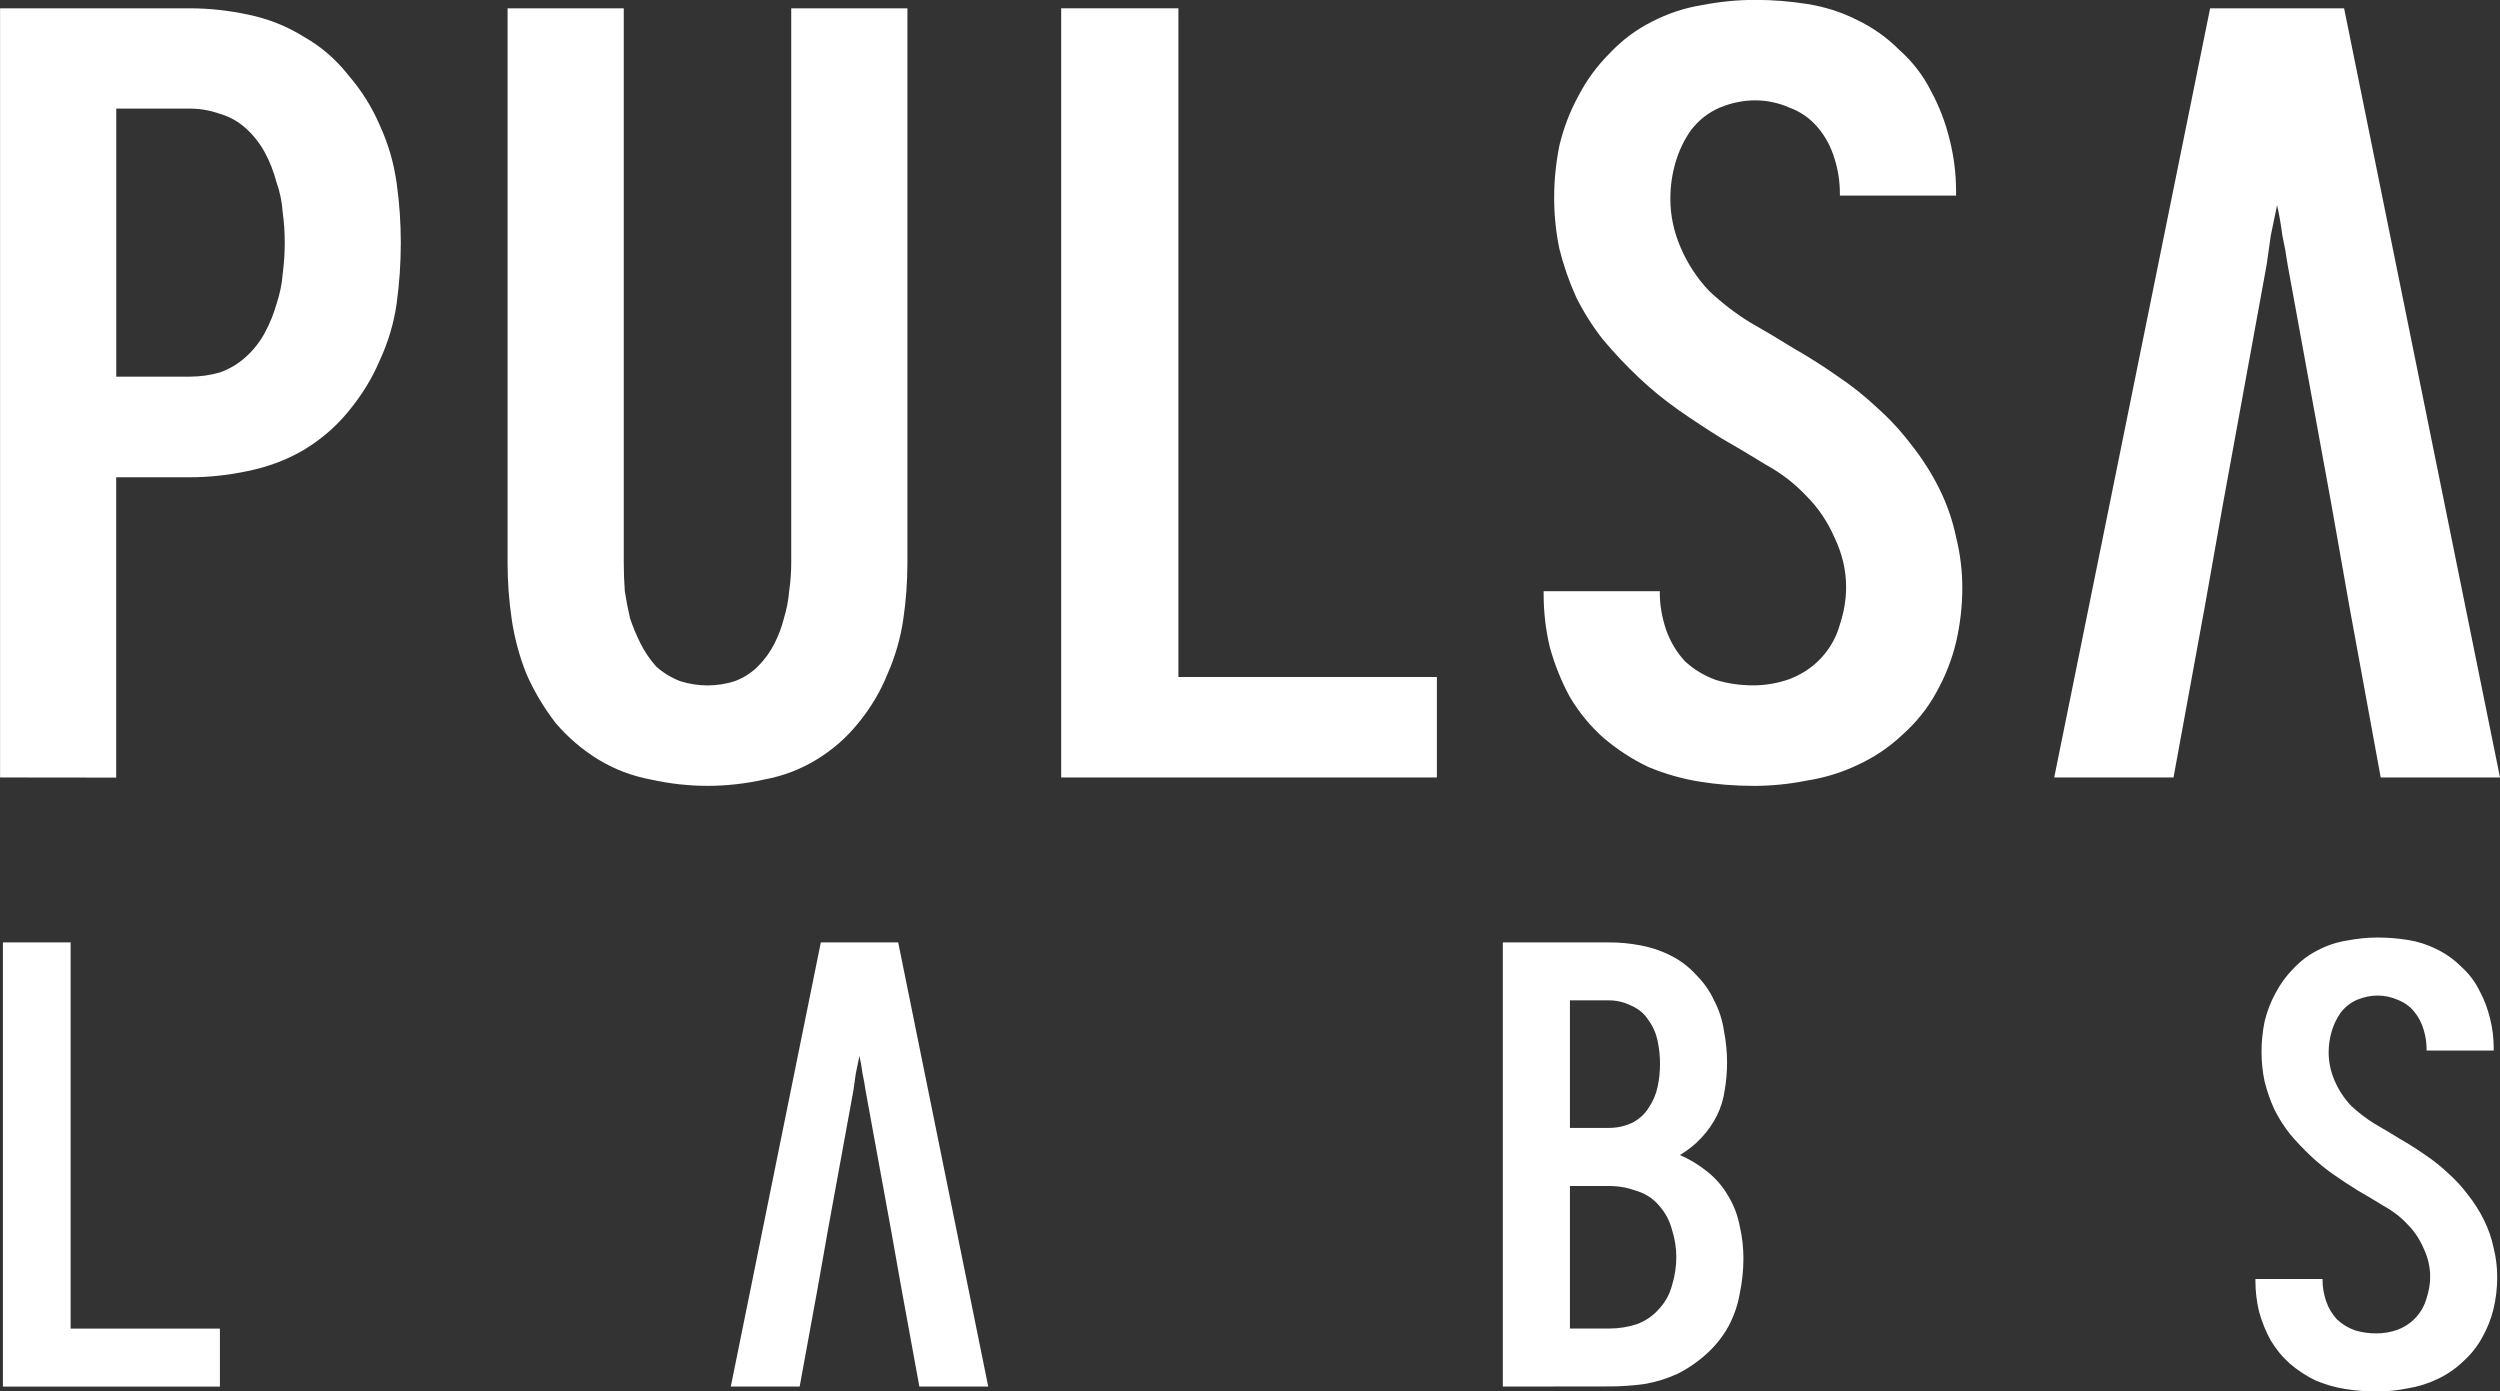
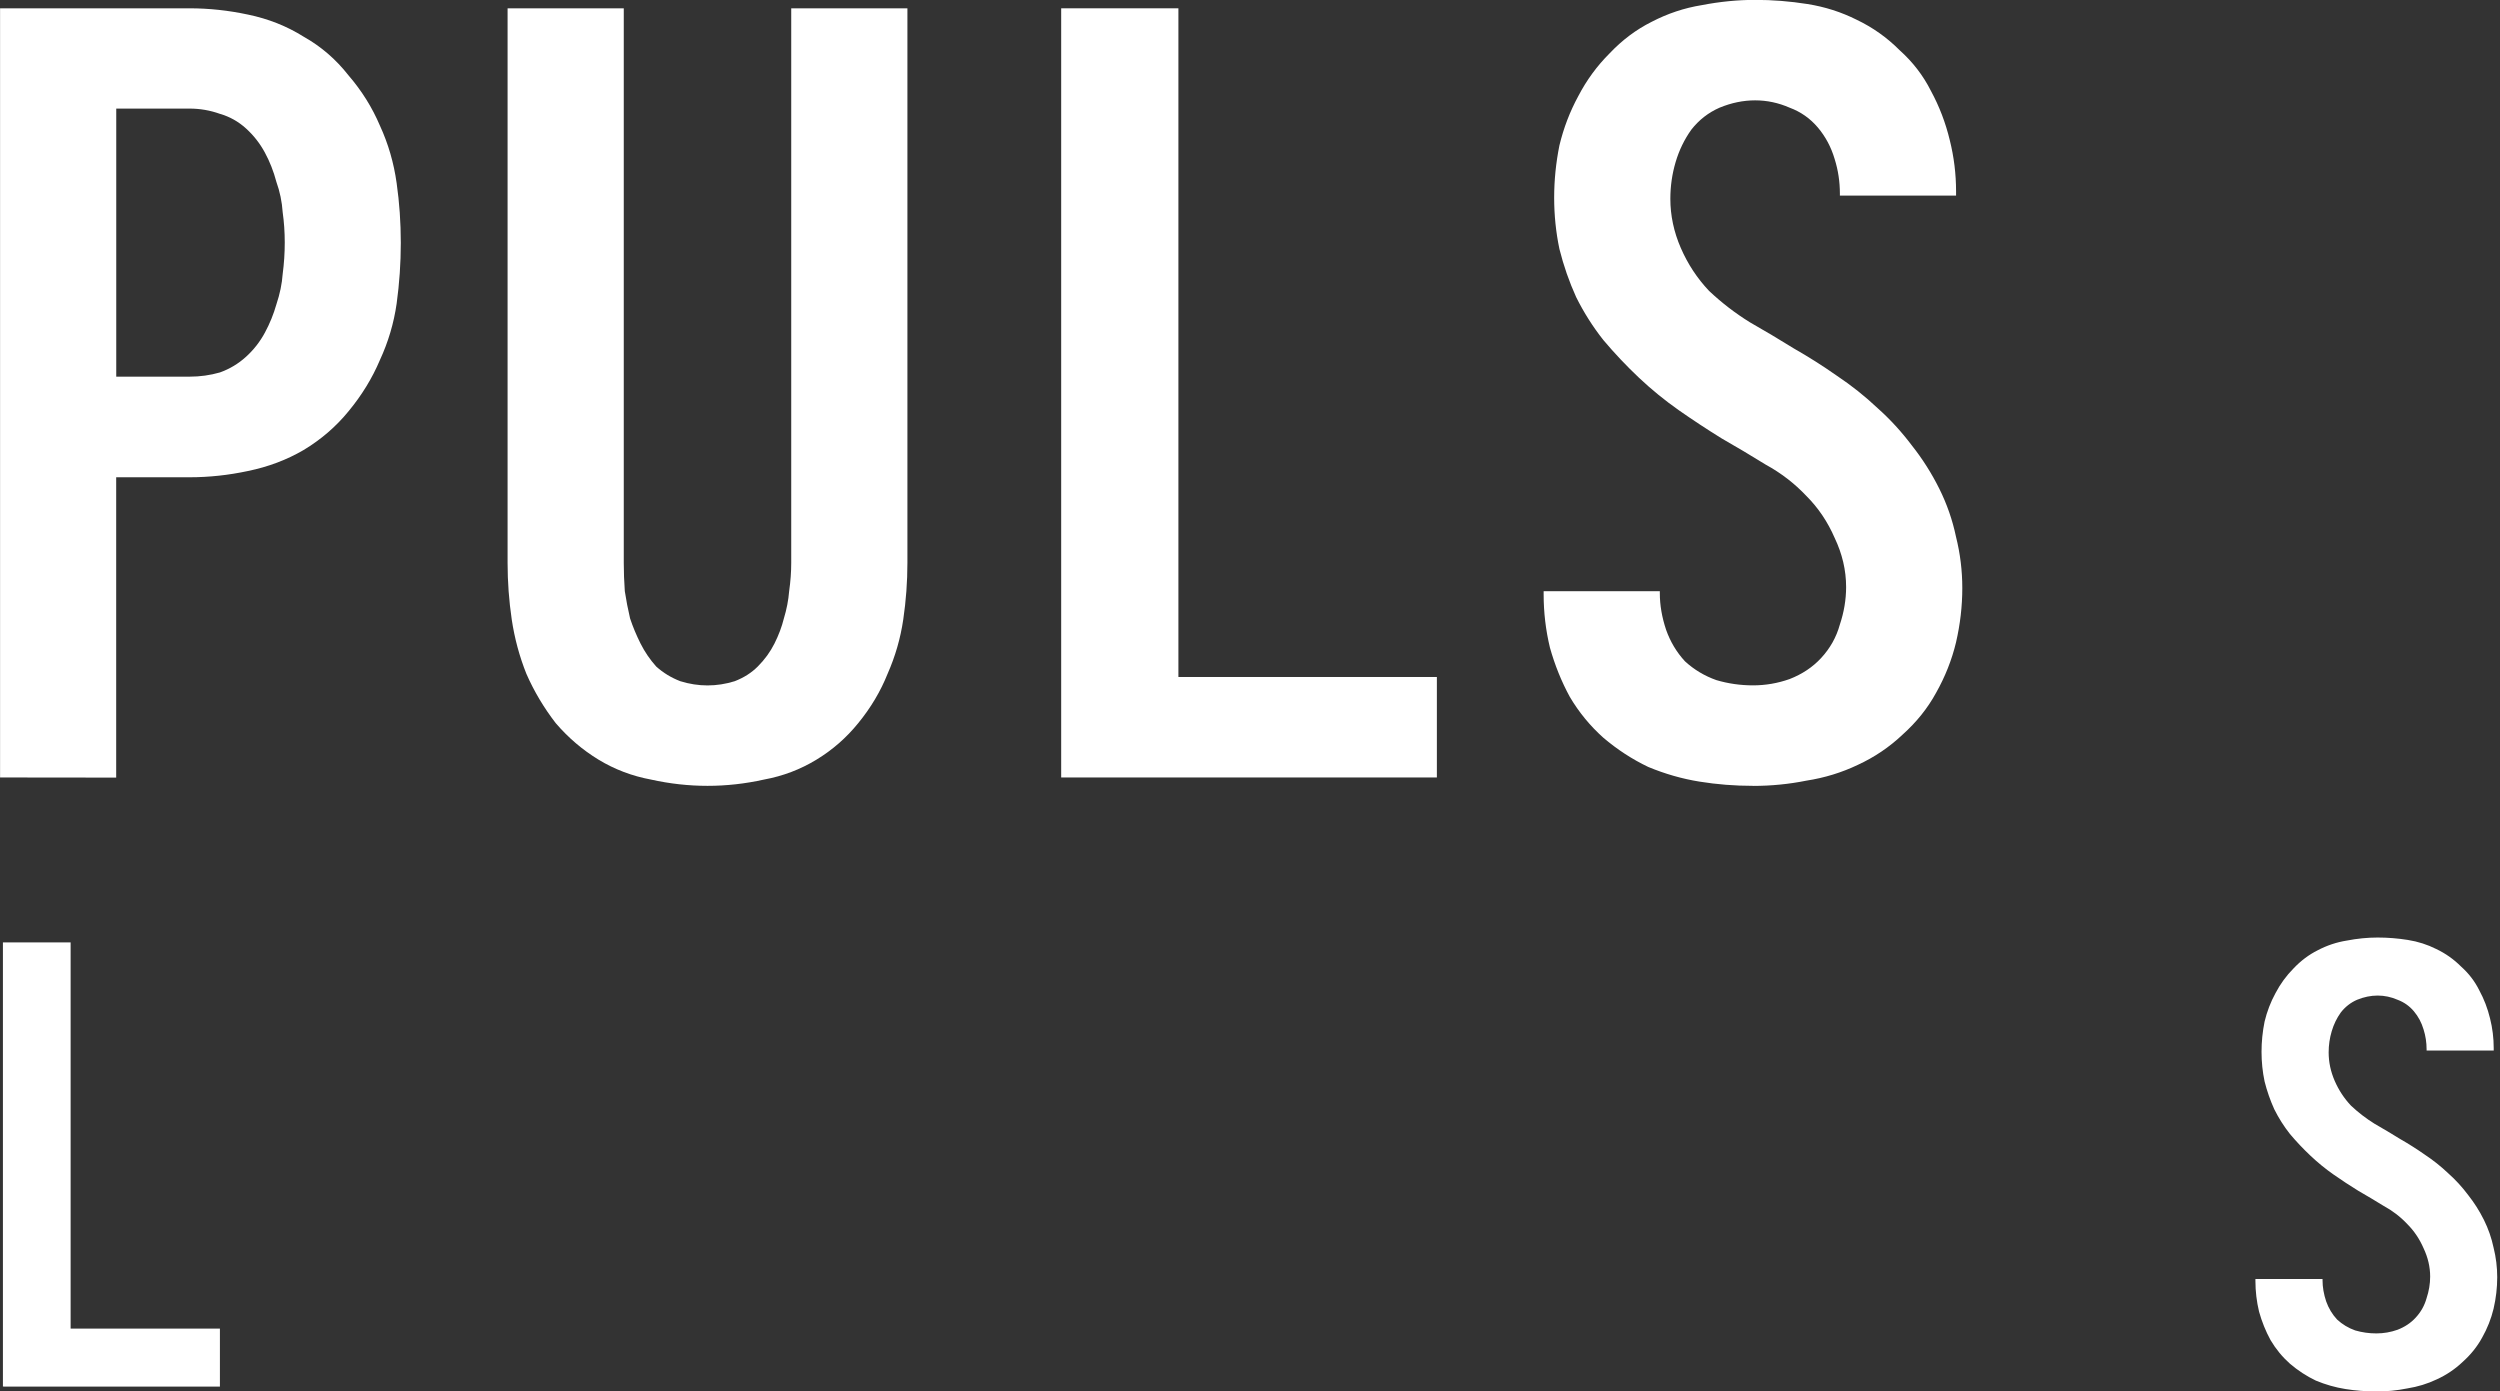
<svg xmlns="http://www.w3.org/2000/svg" xmlns:ns1="http://www.inkscape.org/namespaces/inkscape" xmlns:ns2="http://sodipodi.sourceforge.net/DTD/sodipodi-0.dtd" width="38.516mm" height="21.437mm" viewBox="0 0 38.516 21.437" version="1.1" id="svg5" ns1:version="1.2.2 (b0a8486541, 2022-12-01)" ns2:docname="logo_white.svg" xml:space="preserve">
  <rect x="0" y="0" width="38.516" height="21.437" fill="#333333" stroke="none" />
  <defs id="defs2">
    <filter style="color-interpolation-filters:sRGB" ns1:label="Drop Shadow" id="filter13814" x="-0.031" y="-0.099" width="1.062" height="1.198">
      <feFlood flood-opacity="1" flood-color="rgb(0,0,0)" result="flood" id="feFlood13804" />
      <feComposite in="flood" in2="SourceGraphic" operator="in" result="composite1" id="feComposite13806" />
      <feGaussianBlur in="composite1" stdDeviation="0.5" result="blur" id="feGaussianBlur13808" />
      <feOffset dx="0" dy="0" result="offset" id="feOffset13810" />
      <feComposite in="SourceGraphic" in2="offset" operator="over" result="composite2" id="feComposite13812" />
    </filter>
    <filter style="color-interpolation-filters:sRGB" ns1:label="Drop Shadow" id="filter13826" x="-0.031" y="-0.172" width="1.062" height="1.343">
      <feFlood flood-opacity="1" flood-color="rgb(0,0,0)" result="flood" id="feFlood13816" />
      <feComposite in="flood" in2="SourceGraphic" operator="in" result="composite1" id="feComposite13818" />
      <feGaussianBlur in="composite1" stdDeviation="0.5" result="blur" id="feGaussianBlur13820" />
      <feOffset dx="0" dy="0" result="offset" id="feOffset13822" />
      <feComposite in="SourceGraphic" in2="offset" operator="over" result="composite2" id="feComposite13824" />
    </filter>
    <filter style="color-interpolation-filters:sRGB" ns1:label="Lighting" id="filter19756" x="0" y="0" width="1" height="1">
      <feComponentTransfer result="component" id="feComponentTransfer19754">
        <feFuncR type="gamma" offset="-0.071" id="feFuncR19748" />
        <feFuncG type="gamma" offset="-0.071" id="feFuncG19750" />
        <feFuncB type="gamma" offset="-0.071" id="feFuncB19752" />
      </feComponentTransfer>
    </filter>
    <clipPath id="clipPath22339">
-       <rect style="fill:#d8d8d8;fill-opacity:1;stroke-width:0.5;stroke-linecap:round;stroke-linejoin:round" id="rect22341" width="58" height="88" x="143.246" y="-122.66" transform="rotate(90)" />
-     </clipPath>
+       </clipPath>
    <filter style="color-interpolation-filters:sRGB" ns1:label="Lighting" id="filter22804" x="0" y="0" width="1" height="1">
      <feComponentTransfer result="component" id="feComponentTransfer22802">
        <feFuncR type="gamma" offset="-0.236" id="feFuncR22796" />
        <feFuncG type="gamma" offset="-0.236" id="feFuncG22798" />
        <feFuncB type="gamma" offset="-0.236" id="feFuncB22800" />
      </feComponentTransfer>
    </filter>
    <mask maskUnits="userSpaceOnUse" id="mask46721">
      <rect style="fill:#f1f1f1;fill-opacity:1;stroke-width:0.5;stroke-linecap:round;stroke-linejoin:round" id="rect46723" width="58" height="88" x="77.328" y="-122.66" transform="rotate(90)" />
    </mask>
    <filter style="color-interpolation-filters:sRGB" ns1:label="Drop Shadow" id="filter51606" x="-0.029" y="-0.302" width="1.058" height="1.604">
      <feFlood flood-opacity="1" flood-color="rgb(0,0,0)" result="flood" id="feFlood51596" />
      <feComposite in="flood" in2="SourceGraphic" operator="in" result="composite1" id="feComposite51598" />
      <feGaussianBlur in="composite1" stdDeviation="0.5" result="blur" id="feGaussianBlur51600" />
      <feOffset dx="0" dy="0" result="offset" id="feOffset51602" />
      <feComposite in="SourceGraphic" in2="offset" operator="over" result="composite2" id="feComposite51604" />
    </filter>
    <filter style="color-interpolation-filters:sRGB" ns1:label="Drop Shadow" id="filter51618" x="-0.026" y="-0.267" width="1.052" height="1.533">
      <feFlood flood-opacity="1" flood-color="rgb(0,0,0)" result="flood" id="feFlood51608" />
      <feComposite in="flood" in2="SourceGraphic" operator="in" result="composite1" id="feComposite51610" />
      <feGaussianBlur in="composite1" stdDeviation="0.5" result="blur" id="feGaussianBlur51612" />
      <feOffset dx="0" dy="0" result="offset" id="feOffset51614" />
      <feComposite in="SourceGraphic" in2="offset" operator="over" result="composite2" id="feComposite51616" />
    </filter>
    <filter style="color-interpolation-filters:sRGB" ns1:label="Drop Shadow" id="filter51630" x="-0.021" y="-0.24" width="1.043" height="1.48">
      <feFlood flood-opacity="1" flood-color="rgb(0,0,0)" result="flood" id="feFlood51620" />
      <feComposite in="flood" in2="SourceGraphic" operator="in" result="composite1" id="feComposite51622" />
      <feGaussianBlur in="composite1" stdDeviation="0.5" result="blur" id="feGaussianBlur51624" />
      <feOffset dx="0" dy="0" result="offset" id="feOffset51626" />
      <feComposite in="SourceGraphic" in2="offset" operator="over" result="composite2" id="feComposite51628" />
    </filter>
  </defs>
  <g ns1:label="Layer 1" ns1:groupmode="layer" id="layer1" transform="translate(-78.615,-159.229)">
    <g aria-label="PULSA" id="g53948" style="font-size:16.122px;line-height:1.25;font-family:Iosevka;-inkscape-font-specification:Iosevka;fill:#ffffff;stroke-width:0.403;fill-opacity:1" transform="translate(19.214,63.636)">
      <path d="M 59.402,107.571 V 95.721 h 2.918 q 0.451,0 0.903,0.097 0.468,0.097 0.854,0.339 0.403,0.226 0.693,0.597 0.306,0.355 0.484,0.774 0.193,0.419 0.258,0.887 0.064,0.451 0.064,0.919 0,0.468 -0.064,0.935 -0.064,0.451 -0.258,0.871 -0.177,0.419 -0.484,0.79 -0.29,0.355 -0.693,0.597 -0.387,0.226 -0.854,0.322 -0.451,0.097 -0.903,0.097 h -1.129 v 4.627 z m 1.79,-6.175 h 1.129 q 0.242,0 0.468,-0.065 0.226,-0.081 0.403,-0.242 0.177,-0.161 0.29,-0.371 0.113,-0.21 0.177,-0.435 0.081,-0.242 0.097,-0.468 0.032,-0.242 0.032,-0.484 0,-0.242 -0.032,-0.468 -0.016,-0.242 -0.097,-0.468 -0.064,-0.242 -0.177,-0.451 -0.113,-0.21 -0.29,-0.371 -0.177,-0.161 -0.403,-0.226 -0.226,-0.081 -0.468,-0.081 h -1.129 z" style="font-weight:bold;-inkscape-font-specification:'Iosevka Bold';fill:#ffffff;fill-opacity:1" id="path53938" />
      <path d="m 70.3,107.7 q -0.435,0 -0.871,-0.097 -0.435,-0.081 -0.806,-0.306 -0.371,-0.226 -0.661,-0.564 -0.274,-0.355 -0.451,-0.758 -0.161,-0.403 -0.226,-0.838 -0.064,-0.435 -0.064,-0.871 v -8.545 h 1.79 v 8.545 q 0,0.21 0.016,0.435 0.032,0.21 0.081,0.419 0.064,0.193 0.161,0.387 0.097,0.193 0.242,0.355 0.161,0.145 0.371,0.226 0.21,0.065 0.419,0.065 0.21,0 0.419,-0.065 0.21,-0.081 0.355,-0.226 0.161,-0.161 0.258,-0.355 0.097,-0.193 0.145,-0.387 0.064,-0.21 0.081,-0.419 0.032,-0.226 0.032,-0.435 v -8.545 h 1.79 v 8.545 q 0,0.435 -0.064,0.871 -0.064,0.435 -0.242,0.838 -0.161,0.403 -0.451,0.758 -0.274,0.339 -0.645,0.564 -0.371,0.226 -0.806,0.306 -0.435,0.097 -0.871,0.097 z" style="font-weight:bold;-inkscape-font-specification:'Iosevka Bold';fill:#ffffff;fill-opacity:1" id="path53940" />
      <path d="M 75.75,107.571 V 95.721 h 1.806 v 10.302 h 3.982 v 1.548 z" style="font-weight:bold;-inkscape-font-specification:'Iosevka Bold';fill:#ffffff;fill-opacity:1" id="path53942" />
      <path d="m 86.407,107.7 q -0.419,0 -0.822,-0.065 -0.403,-0.065 -0.79,-0.226 -0.371,-0.177 -0.693,-0.451 -0.306,-0.274 -0.516,-0.629 -0.193,-0.355 -0.306,-0.758 -0.097,-0.403 -0.097,-0.822 v -0.048 h 1.79 v 0.032 q 0,0.274 0.097,0.564 0.097,0.274 0.29,0.484 0.21,0.193 0.484,0.29 0.274,0.081 0.564,0.081 0.29,0 0.564,-0.097 0.29,-0.113 0.484,-0.322 0.21,-0.226 0.29,-0.516 0.097,-0.29 0.097,-0.58 0,-0.387 -0.177,-0.758 -0.161,-0.371 -0.435,-0.645 -0.274,-0.29 -0.629,-0.484 -0.339,-0.21 -0.677,-0.403 -0.339,-0.21 -0.661,-0.435 -0.322,-0.226 -0.613,-0.5 -0.29,-0.274 -0.548,-0.58 -0.242,-0.306 -0.419,-0.661 -0.161,-0.355 -0.258,-0.742 -0.081,-0.387 -0.081,-0.79 0,-0.403 0.081,-0.806 0.097,-0.403 0.29,-0.758 0.193,-0.371 0.484,-0.661 0.29,-0.306 0.645,-0.484 0.371,-0.193 0.774,-0.258 0.419,-0.081 0.822,-0.081 0.403,0 0.806,0.064 0.403,0.064 0.758,0.242 0.371,0.177 0.661,0.468 0.306,0.274 0.484,0.629 0.193,0.355 0.29,0.758 0.097,0.387 0.097,0.79 v 0.064 h -1.79 v -0.032 q 0,-0.274 -0.081,-0.532 -0.081,-0.274 -0.258,-0.484 -0.177,-0.21 -0.435,-0.306 -0.258,-0.113 -0.532,-0.113 -0.274,0 -0.548,0.113 -0.258,0.113 -0.435,0.339 -0.161,0.226 -0.242,0.5 -0.081,0.274 -0.081,0.564 0,0.387 0.161,0.758 0.161,0.371 0.435,0.661 0.29,0.274 0.629,0.484 0.339,0.193 0.677,0.403 0.339,0.193 0.661,0.419 0.339,0.226 0.629,0.5 0.29,0.258 0.532,0.58 0.242,0.306 0.419,0.661 0.177,0.355 0.258,0.742 0.097,0.387 0.097,0.79 0,0.419 -0.097,0.838 -0.097,0.403 -0.306,0.774 -0.193,0.355 -0.516,0.645 -0.306,0.29 -0.693,0.468 -0.371,0.177 -0.79,0.242 -0.403,0.081 -0.822,0.081 z" style="font-weight:bold;-inkscape-font-specification:'Iosevka Bold';fill:#ffffff;fill-opacity:1" id="path53944" />
-       <path d="m 95.322,103.379 -0.677,-3.708 c -0.021,-0.15 -0.048,-0.301 -0.081,-0.451 -0.021,-0.161 -0.048,-0.317 -0.081,-0.468 -0.032,0.15 -0.064,0.306 -0.097,0.468 -0.021,0.15 -0.043,0.301 -0.064,0.451 l -0.677,3.708 -0.274,1.548 -0.484,2.644 h -1.838 l 2.402,-11.85 h 2.064 l 2.402,11.85 h -1.838 l -0.484,-2.644" style="font-weight:bold;-inkscape-font-specification:'Iosevka Bold';fill:#ffffff;fill-opacity:1" id="path53946" ns2:nodetypes="ccccccccccccccc" />
    </g>
    <g aria-label="LABS" id="g53958" style="font-size:9.311px;line-height:1.25;font-family:Iosevka;-inkscape-font-specification:Iosevka;letter-spacing:7.033px;fill:#ffffff;stroke-width:0.233;fill-opacity:1" transform="translate(19.214,63.636)">
      <path d="m 59.446,116.955 v -6.843 h 1.043 v 5.95 h 2.3 v 0.894 z" style="font-weight:bold;-inkscape-font-specification:'Iosevka Bold';fill:#ffffff;fill-opacity:1" id="path53950" />
-       <path d="m 73.127,114.534 -0.391,-2.142 c -0.012,-0.087 -0.028,-0.174 -0.047,-0.261 -0.012,-0.093 -0.028,-0.183 -0.047,-0.27 -0.019,0.087 -0.037,0.177 -0.056,0.27 l -0.037,0.261 -0.391,2.142 -0.158,0.894 -0.279,1.527 h -1.061 l 1.387,-6.843 h 1.192 l 1.387,6.843 h -1.061 l -0.279,-1.527" style="font-weight:bold;-inkscape-font-specification:'Iosevka Bold';fill:#ffffff;fill-opacity:1" id="path53952" ns2:nodetypes="ccccccccccccccc" />
-       <path d="m 82.554,116.955 v -6.843 h 1.639 q 0.242,0 0.484,0.046 0.251,0.047 0.466,0.158 0.223,0.112 0.391,0.298 0.177,0.177 0.279,0.4 0.112,0.214 0.149,0.466 0.047,0.242 0.047,0.484 0,0.214 -0.037,0.428 -0.028,0.205 -0.121,0.391 -0.093,0.186 -0.242,0.344 -0.14,0.149 -0.326,0.261 0.233,0.102 0.428,0.261 0.196,0.158 0.317,0.372 0.13,0.214 0.177,0.466 0.056,0.242 0.056,0.493 0,0.27 -0.056,0.54 -0.047,0.27 -0.177,0.512 -0.13,0.233 -0.335,0.419 -0.205,0.186 -0.447,0.307 -0.242,0.112 -0.512,0.158 -0.27,0.037 -0.54,0.037 z m 1.034,-3.985 h 0.605 q 0.177,0 0.345,-0.074 0.168,-0.084 0.261,-0.233 0.102,-0.149 0.14,-0.326 0.037,-0.177 0.037,-0.354 0,-0.177 -0.037,-0.354 -0.037,-0.177 -0.14,-0.317 -0.093,-0.149 -0.261,-0.223 -0.168,-0.084 -0.345,-0.084 h -0.605 z m 0,3.091 h 0.605 q 0.214,0 0.419,-0.065 0.205,-0.074 0.345,-0.233 0.149,-0.158 0.205,-0.372 0.065,-0.214 0.065,-0.428 0,-0.214 -0.065,-0.419 -0.056,-0.214 -0.196,-0.372 -0.14,-0.168 -0.354,-0.233 -0.205,-0.074 -0.419,-0.074 h -0.605 z" style="font-weight:bold;-inkscape-font-specification:'Iosevka Bold';fill:#ffffff;fill-opacity:1" id="path53954" />
      <path d="m 96.011,117.03 q -0.242,0 -0.475,-0.037 -0.233,-0.037 -0.456,-0.13 -0.214,-0.102 -0.4,-0.261 -0.177,-0.158 -0.298,-0.363 -0.112,-0.205 -0.177,-0.438 -0.056,-0.233 -0.056,-0.475 v -0.028 h 1.034 v 0.019 q 0,0.158 0.056,0.326 0.056,0.158 0.168,0.279 0.121,0.112 0.279,0.168 0.158,0.046 0.326,0.046 0.168,0 0.326,-0.056 0.168,-0.065 0.279,-0.186 0.121,-0.13 0.168,-0.298 0.056,-0.168 0.056,-0.335 0,-0.223 -0.102,-0.438 -0.093,-0.214 -0.251,-0.372 -0.158,-0.168 -0.363,-0.279 -0.196,-0.121 -0.391,-0.233 -0.196,-0.121 -0.382,-0.251 -0.186,-0.13 -0.354,-0.289 -0.168,-0.158 -0.317,-0.335 -0.14,-0.177 -0.242,-0.382 -0.093,-0.205 -0.149,-0.428 -0.047,-0.223 -0.047,-0.456 0,-0.233 0.047,-0.466 0.056,-0.233 0.168,-0.438 0.112,-0.214 0.279,-0.382 0.168,-0.177 0.372,-0.279 0.214,-0.112 0.447,-0.149 0.242,-0.047 0.475,-0.047 0.233,0 0.466,0.037 0.233,0.037 0.438,0.14 0.214,0.102 0.382,0.27 0.177,0.158 0.279,0.363 0.112,0.205 0.168,0.438 0.056,0.223 0.056,0.456 v 0.037 h -1.034 v -0.019 q 0,-0.158 -0.047,-0.307 -0.047,-0.158 -0.149,-0.279 -0.102,-0.121 -0.251,-0.177 -0.149,-0.065 -0.307,-0.065 -0.158,0 -0.317,0.065 -0.149,0.065 -0.251,0.196 -0.093,0.13 -0.14,0.289 -0.047,0.158 -0.047,0.326 0,0.223 0.093,0.438 0.093,0.214 0.251,0.382 0.168,0.158 0.363,0.279 0.196,0.112 0.391,0.233 0.196,0.112 0.382,0.242 0.196,0.13 0.363,0.289 0.168,0.149 0.307,0.335 0.14,0.177 0.242,0.382 0.102,0.205 0.149,0.428 0.056,0.223 0.056,0.456 0,0.242 -0.056,0.484 -0.056,0.233 -0.177,0.447 -0.112,0.205 -0.298,0.372 -0.177,0.168 -0.4,0.27 -0.214,0.102 -0.456,0.14 -0.233,0.047 -0.475,0.047 z" style="font-weight:bold;-inkscape-font-specification:'Iosevka Bold';fill:#ffffff;fill-opacity:1" id="path53956" />
    </g>
  </g>
</svg>